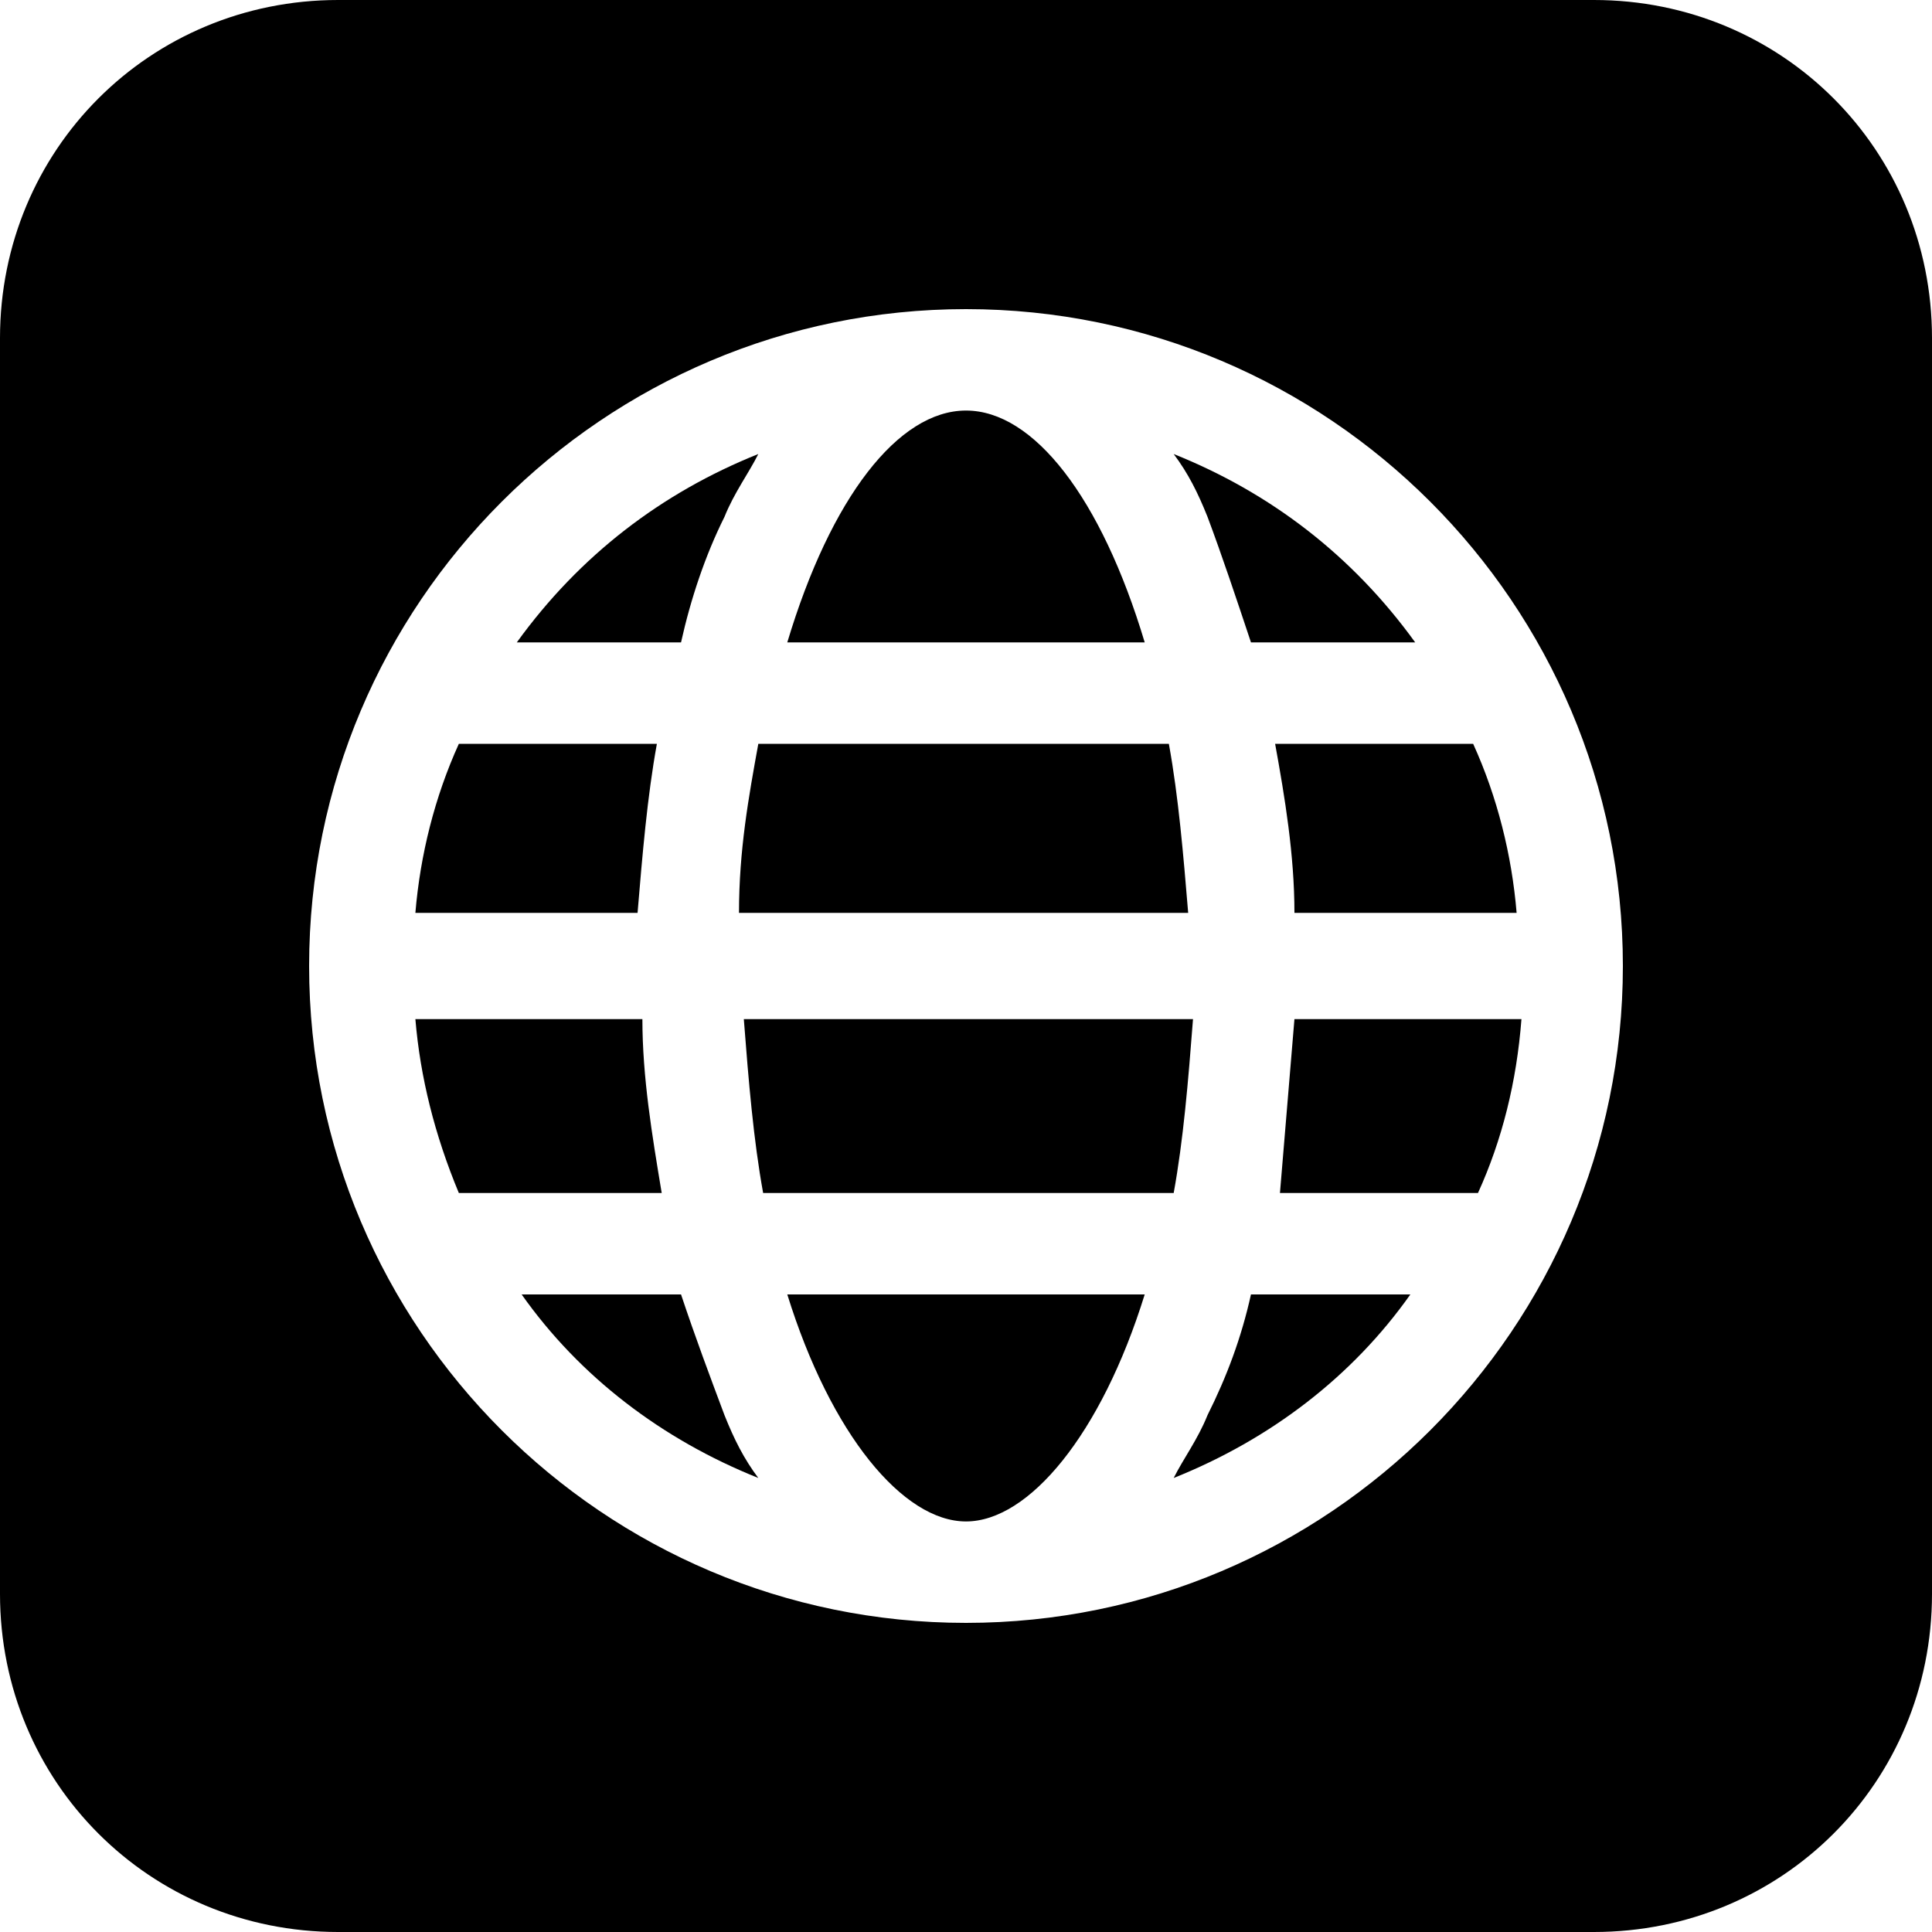
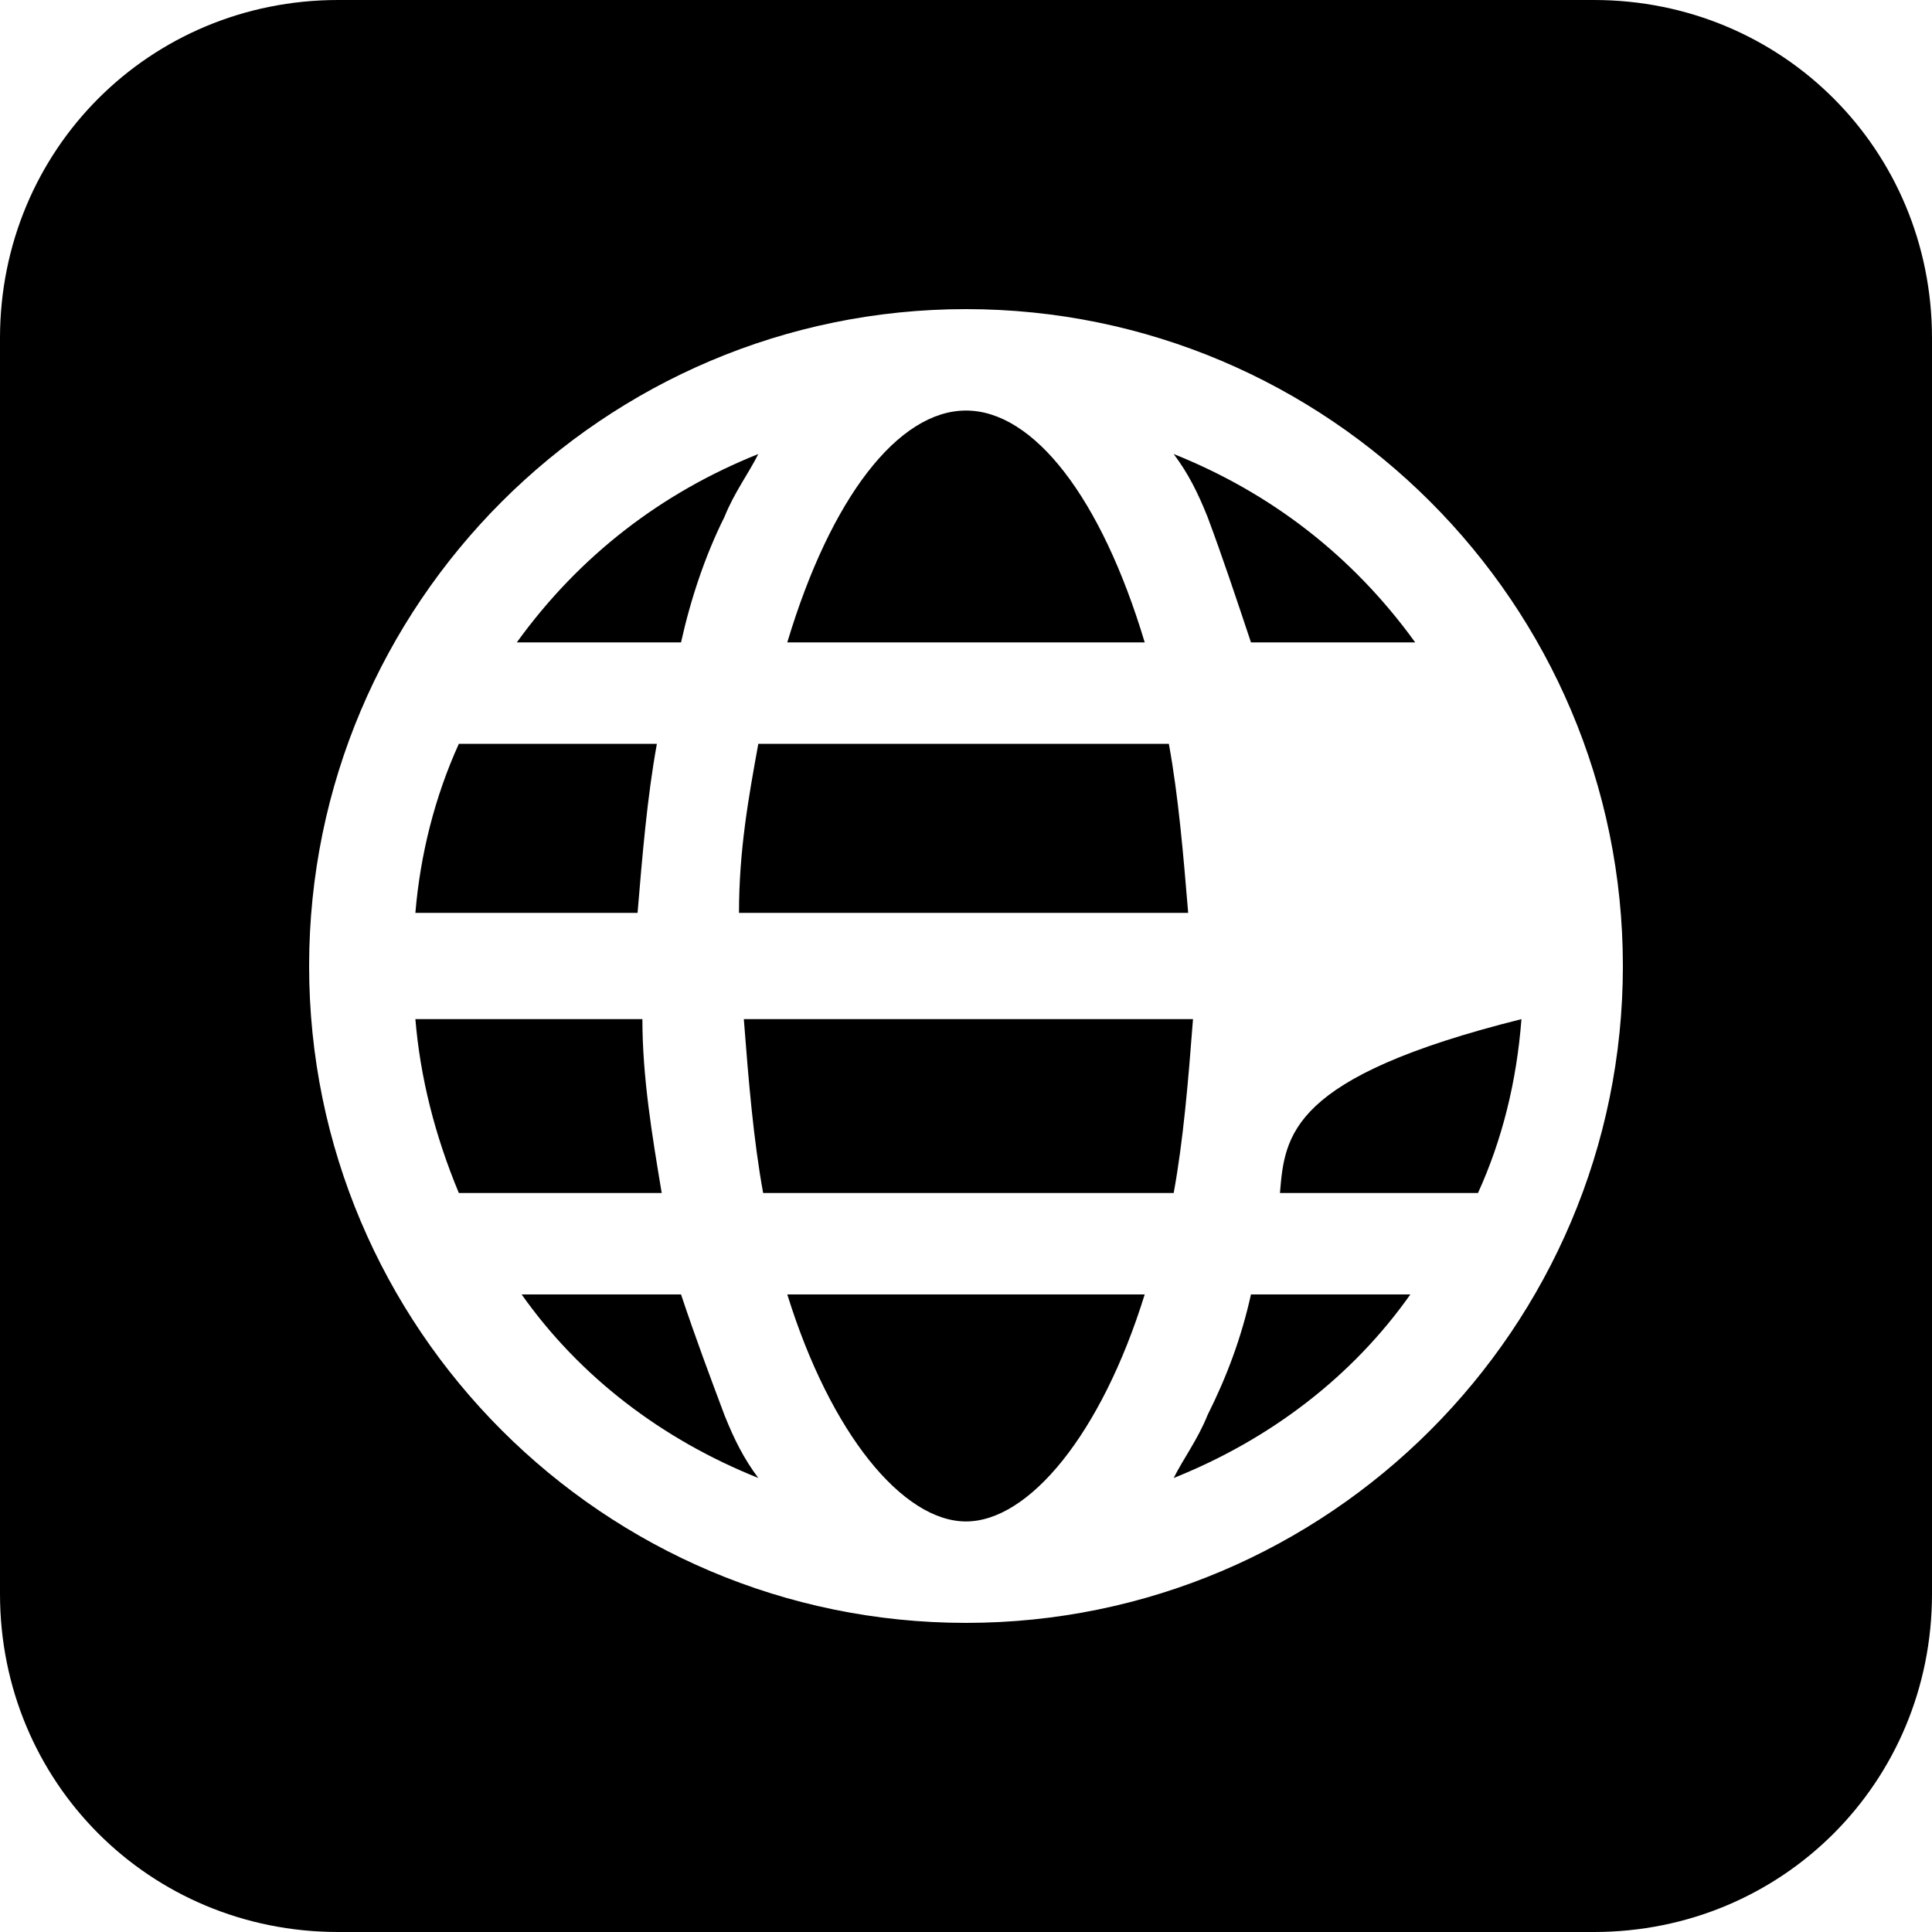
<svg xmlns="http://www.w3.org/2000/svg" version="1.1" id="Layer_1" x="0px" y="0px" viewBox="0 0 40 40" style="enable-background:new 0 0 40 40;" xml:space="preserve">
  <g>
    <path d="M15,10.7c0.2-0.5,0.5-0.9,0.7-1.3c-2,0.8-3.7,2.1-5,3.9h3.4C14.3,12.4,14.6,11.5,15,10.7z" />
    <path d="M13.6,15.4H9.5c-0.5,1.1-0.8,2.3-0.9,3.5h4.6C13.3,17.7,13.4,16.5,13.6,15.4z" />
    <path d="M13.3,21.1H8.6c0.1,1.2,0.4,2.4,0.9,3.6h4.2C13.5,23.5,13.3,22.3,13.3,21.1z" />
    <path d="M20,8.5c-1.4,0-2.8,1.8-3.7,4.8h7.4C22.8,10.3,21.4,8.5,20,8.5z" />
    <path d="M25.9,13.3h3.4c-1.3-1.8-3-3.1-5-3.9c0.3,0.4,0.5,0.8,0.7,1.3C25.3,11.5,25.6,12.4,25.9,13.3z" />
    <path d="M14.1,26.8h-3.3c1.2,1.7,2.9,3,4.9,3.8c-0.3-0.4-0.5-0.8-0.7-1.3C14.7,28.5,14.4,27.7,14.1,26.8z" />
    <path d="M15.3,18.9h9.3c-0.1-1.2-0.2-2.4-0.4-3.5h-8.5C15.5,16.5,15.3,17.6,15.3,18.9z" />
-     <path d="M26.5,24.7h4.1c0.5-1.1,0.8-2.3,0.9-3.6h-4.7C26.7,22.3,26.6,23.5,26.5,24.7z" />
-     <path d="M26.8,18.9h4.6c-0.1-1.2-0.4-2.4-0.9-3.5h-4.1C26.6,16.5,26.8,17.7,26.8,18.9z" />
+     <path d="M26.5,24.7h4.1c0.5-1.1,0.8-2.3,0.9-3.6C26.7,22.3,26.6,23.5,26.5,24.7z" />
    <path d="M33,0H7C3.1,0,0,3.1,0,7v26c0,3.9,3.1,7,7,7h26c3.9,0,7-3.1,7-7V7C40,3.1,36.9,0,33,0z M20,33.6c-7.5,0-13.6-6.1-13.6-13.6   S12.5,6.4,20,6.4S33.6,12.5,33.6,20S27.5,33.6,20,33.6z" />
    <path d="M25,29.3c-0.2,0.5-0.5,0.9-0.7,1.3c2-0.8,3.7-2.1,4.9-3.8h-3.3C25.7,27.7,25.4,28.5,25,29.3z" />
    <path d="M20,31.5c1.3,0,2.8-1.8,3.7-4.7h-7.4C17.2,29.7,18.7,31.5,20,31.5z" />
    <path d="M24.7,21.1h-9.3c0.1,1.3,0.2,2.5,0.4,3.6h8.5C24.5,23.6,24.6,22.4,24.7,21.1z" />
  </g>
</svg>